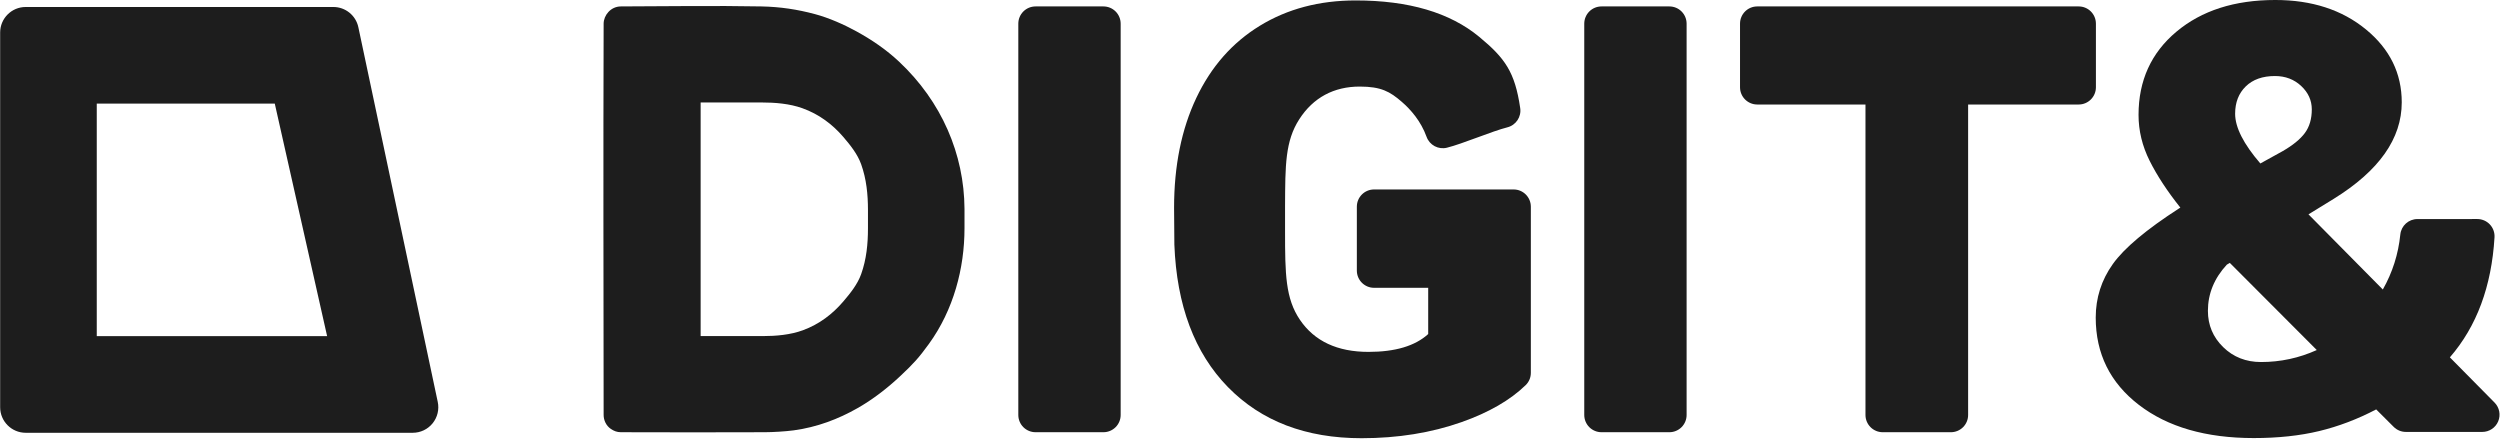
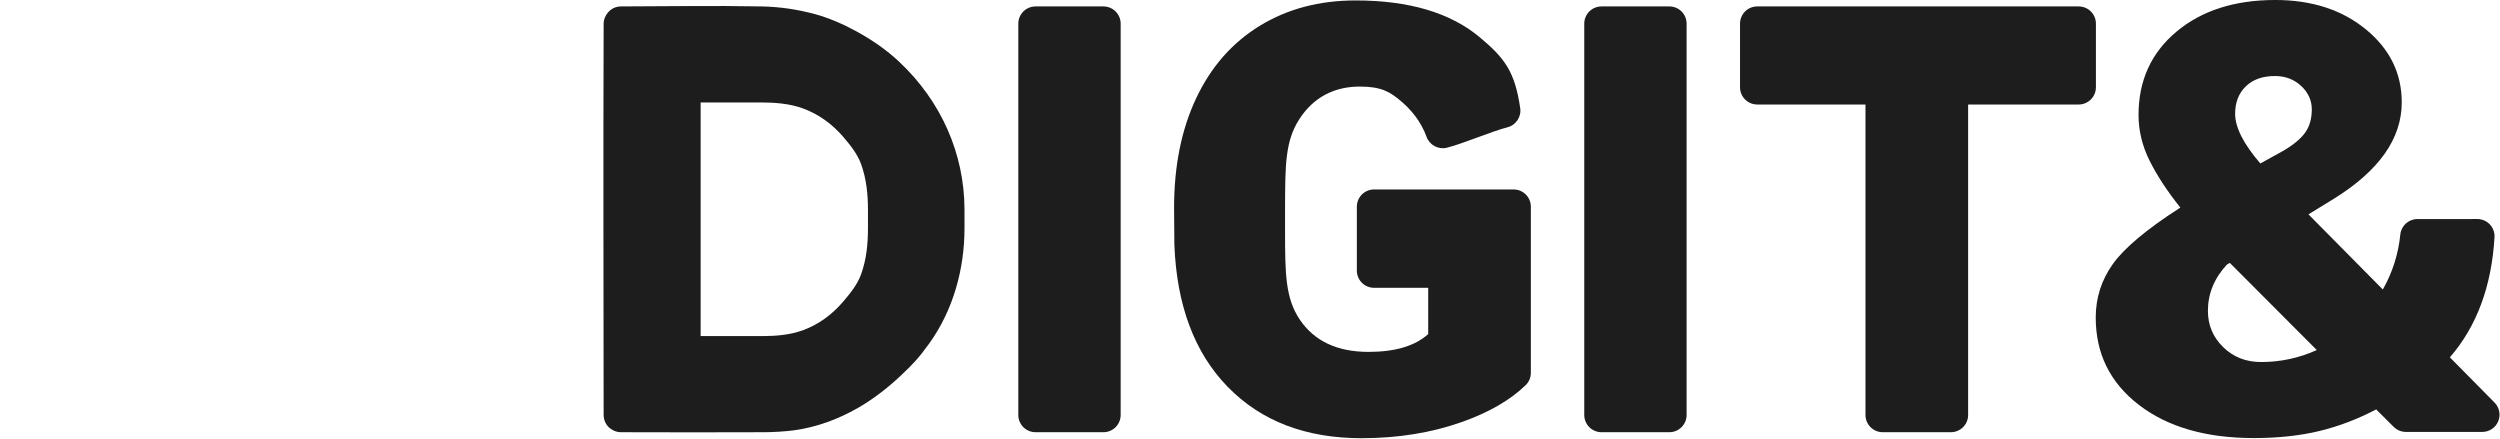
<svg xmlns="http://www.w3.org/2000/svg" width="100%" height="100%" viewBox="0 0 3082 541" xml:space="preserve" style="fill-rule:evenodd;clip-rule:evenodd;stroke-linejoin:round;stroke-miterlimit:2;">
  <g transform="matrix(0.41,0,0,0.41,-52.745,0)">
    <g transform="matrix(1.155,0,0,1.155,-1678.53,-6354.97)">
-       <path d="M2497.57,5573.05C2491.06,5542.31 2463.93,5520.33 2432.51,5520.33L1631.55,5520.33C1594.82,5520.33 1565.04,5550.1 1565.04,5586.84L1565.04,6562.29C1565.04,6599.02 1594.82,6628.8 1631.55,6628.8L2639.2,6628.8C2659.26,6628.8 2678.25,6619.75 2690.88,6604.16C2703.51,6588.58 2708.43,6568.13 2704.27,6548.5C2658.8,6333.96 2535.4,5751.55 2497.57,5573.05ZM2279.98,5771.85L1816.56,5771.85L1816.56,6377.28L2416.26,6377.28L2279.98,5771.85Z" style="fill:rgb(29,29,29);" />
-     </g>
+       </g>
    <g transform="matrix(1.282,0,0,1.282,-122.513,33.405)">
      <g transform="matrix(1.15,0,0,1,-305.465,-4.26326e-14)">
        <path d="M1988.77,-10.974C2027.62,-10.123 2062.14,-3.951 2097.61,6.894C2126.39,15.697 2157.75,31.701 2183.03,47.729C2214.8,67.868 2243.49,90.408 2269.41,118.334C2356.61,212.257 2402.43,335.845 2403.07,463.655L2403.07,509.609C2403.07,603.21 2380.74,700.837 2330.44,780.65C2309.96,813.142 2298.68,827.313 2272.59,855.471C2246.49,883.644 2217.21,910.016 2185.17,931.042C2145.79,956.879 2102.06,975.968 2054.88,983.267C2037.65,985.931 2012.99,987.576 1995.63,987.667C1897.83,987.821 1800.03,988.322 1702.23,987.667C1694.15,987.613 1688.21,984.842 1681.93,980.02C1672.08,972.456 1667.1,959.396 1667.09,947.249C1666.78,641.314 1666.25,335.378 1667.09,29.445C1667.14,9.983 1681.43,-10.907 1702.23,-10.974C1797.74,-11.284 1893.27,-13.066 1988.77,-10.974ZM1864.93,214.254L1864.93,762.22L1991.51,762.22C2018.91,762.22 2048.06,759.277 2073.55,748.499C2107.12,734.305 2134.12,710.308 2155.73,681.256C2170.36,661.579 2184.91,640.687 2192.3,616.967C2203.12,582.228 2206.19,545.82 2206.19,509.609L2206.19,466.399C2206.19,430.238 2203.11,393.877 2192.3,359.188C2184.9,335.423 2170.35,314.47 2155.64,294.788C2133.78,265.554 2106.27,241.676 2072.31,227.703C2046.27,216.988 2016.64,214.254 1988.77,214.254L1864.93,214.254Z" style="fill:rgb(29,29,29);fill-rule:nonzero;" />
      </g>
      <g transform="matrix(1,0,0,1,-7.381,0)">
        <path d="M2831.72,947.249C2831.72,957.969 2827.46,968.249 2819.88,975.829C2812.3,983.409 2802.02,987.667 2791.3,987.667L2632.08,987.667C2621.36,987.667 2611.08,983.409 2603.49,975.829C2595.91,968.249 2591.66,957.969 2591.66,947.249L2591.66,29.445C2591.66,18.725 2595.91,8.444 2603.49,0.864C2611.08,-6.716 2621.36,-10.974 2632.08,-10.974L2791.3,-10.974C2802.02,-10.974 2812.3,-6.716 2819.88,0.864C2827.46,8.444 2831.72,18.725 2831.72,29.445L2831.72,947.249Z" style="fill:rgb(29,29,29);fill-rule:nonzero;" />
      </g>
      <g transform="matrix(1,0,0,1,-30.253,0.343)">
        <path d="M3816.64,848.157C3816.64,858.899 3812.33,869.193 3804.68,876.735C3768.24,912.114 3718.06,941.106 3654.09,963.662C3582.75,988.811 3504.56,1001.38 3419.51,1001.38C3288.74,1001.38 3184.26,961.375 3106.07,881.356C3027.88,801.337 2986.04,689.995 2980.55,547.332L2979.87,460.911C2979.87,362.602 2997.24,276.753 3031.99,203.363C3066.74,129.974 3116.47,73.503 3181.17,33.951C3245.87,-5.601 3320.75,-25.378 3405.8,-25.378C3530.17,-25.378 3626.76,3.086 3695.58,60.015C3756.26,110.215 3779.23,142.49 3791.65,226.864C3794.89,247.534 3781.78,267.245 3761.47,272.268C3726.62,280.956 3656.12,311.065 3619.81,320.044C3599.73,325.012 3579.14,314.009 3572.1,294.552C3558.68,257.512 3535.03,230.713 3513.79,212.31C3486.36,188.532 3465.61,176.644 3415.31,176.644C3354.95,176.644 3306.32,202.25 3273.4,253.462C3240.48,304.675 3240.62,361.002 3240.16,456.11L3240.16,516.468C3240.16,616.149 3241.07,673.754 3275.14,723.824C3309.2,773.893 3362.82,798.927 3435.97,798.927C3498.62,798.927 3545.26,784.981 3575.89,757.089L3575.89,648.632L3448.96,648.632C3426.64,648.632 3408.54,630.536 3408.54,608.213L3408.54,458.373C3408.54,436.051 3426.64,417.955 3448.96,417.955C3527.1,417.955 3698.08,417.955 3776.22,417.955C3798.54,417.955 3816.64,436.051 3816.64,458.373L3816.64,848.157Z" style="fill:rgb(29,29,29);fill-rule:nonzero;" />
      </g>
      <g transform="matrix(1,0,0,1,-61.356,0)">
        <path d="M4213.08,947.249C4213.08,957.969 4208.82,968.249 4201.24,975.829C4193.66,983.409 4183.38,987.667 4172.66,987.667L4013.44,987.667C4002.72,987.667 3992.44,983.409 3984.86,975.829C3977.28,968.249 3973.02,957.969 3973.02,947.249L3973.02,29.445C3973.02,18.725 3977.28,8.444 3984.86,0.864C3992.44,-6.716 4002.72,-10.974 4013.44,-10.974L4172.66,-10.974C4183.38,-10.974 4193.66,-6.716 4201.24,0.864C4208.82,8.444 4213.08,18.725 4213.08,29.445L4213.08,947.249Z" style="fill:rgb(29,29,29);fill-rule:nonzero;" />
      </g>
      <g transform="matrix(1,0,0,1,-32.787,0)">
        <path d="M5144.5,178.639C5144.5,200.962 5126.41,219.058 5104.08,219.058L4844.77,219.058L4844.77,947.249C4844.77,957.969 4840.52,968.249 4832.94,975.829C4825.36,983.409 4815.07,987.667 4804.36,987.667C4759.9,987.667 4688.9,987.667 4644.45,987.667C4633.73,987.667 4623.45,983.409 4615.87,975.829C4608.29,968.249 4604.03,957.969 4604.03,947.249C4604.03,783.082 4604.03,219.058 4604.03,219.058C4604.03,219.058 4430.84,219.058 4350.2,219.058C4327.88,219.058 4309.79,200.962 4309.79,178.639C4309.79,147.524 4309.79,60.559 4309.79,29.445C4309.79,7.122 4327.88,-10.974 4350.2,-10.974L5104.08,-10.974C5126.41,-10.974 5144.5,7.122 5144.5,29.445L5144.5,178.639Z" style="fill:rgb(29,29,29);fill-rule:nonzero;" />
      </g>
      <g transform="matrix(1.135,0,0,1,-800.923,-0.686)">
        <path d="M5383.88,461.597C5356.9,423.188 5335.75,386.608 5320.43,351.857C5305.11,317.105 5297.45,281.211 5297.45,244.173C5297.45,163.697 5323.52,98.652 5375.65,49.04C5427.77,-0.572 5495.9,-25.378 5580.04,-25.378C5655.48,-25.378 5717.9,-2.401 5767.28,43.553C5816.66,89.507 5841.36,146.55 5841.36,214.68C5841.36,299.73 5794.49,375.176 5700.75,441.021L5648.62,477.373L5802.26,653.644C5822.26,613.657 5834.3,570.635 5838.4,524.578C5840.29,504.019 5855.56,488.403 5873.77,488.403C5908.35,488.347 5961.94,488.347 5997.51,488.347C6007.32,488.347 6016.69,492.936 6023.42,501.032C6030.15,509.128 6033.63,520.015 6033.06,531.126C6027.01,646.287 5996.28,740.169 5940.81,812.768C5940.81,812.768 5990.53,869.885 6033.15,918.839C6043.25,930.436 6046.22,947.783 6040.68,962.827C6035.15,977.872 6022.19,987.667 6007.83,987.667C5950.45,987.667 5879.98,987.667 5849.91,987.667C5840.48,987.667 5831.44,983.422 5824.76,975.864C5811.01,960.297 5788.54,934.855 5788.54,934.855C5750.14,957.717 5710.93,974.636 5670.92,985.61C5630.91,996.584 5585.75,1002.07 5535.45,1002.07C5436.69,1002.07 5357.58,976.122 5298.14,924.224C5238.7,872.325 5208.98,804.08 5208.98,719.488C5208.98,673.306 5220.75,631.467 5244.3,593.972C5267.85,556.477 5313.69,512.81 5381.82,462.969L5383.88,461.597ZM5550.54,823.742C5590.78,823.742 5629.19,814.368 5665.77,795.621L5486.07,591.229L5479.9,595.344C5453.84,627.352 5440.8,663.475 5440.8,703.713C5440.8,737.093 5451.32,765.442 5472.35,788.762C5493.39,812.082 5519.45,823.742 5550.54,823.742ZM5497.05,241.43C5497.05,273.438 5514.42,312.304 5549.17,358.029L5595.13,329.222C5616.16,315.505 5631.48,301.33 5641.08,286.698C5650.68,272.066 5655.48,253.547 5655.48,231.142C5655.48,210.108 5648.17,191.818 5633.53,176.271C5618.9,160.725 5600.84,152.951 5579.35,152.951C5553.74,152.951 5533.63,161.068 5518.99,177.3C5504.36,193.533 5497.05,214.909 5497.05,241.43Z" style="fill:rgb(29,29,29);fill-rule:nonzero;" />
      </g>
    </g>
  </g>
</svg>